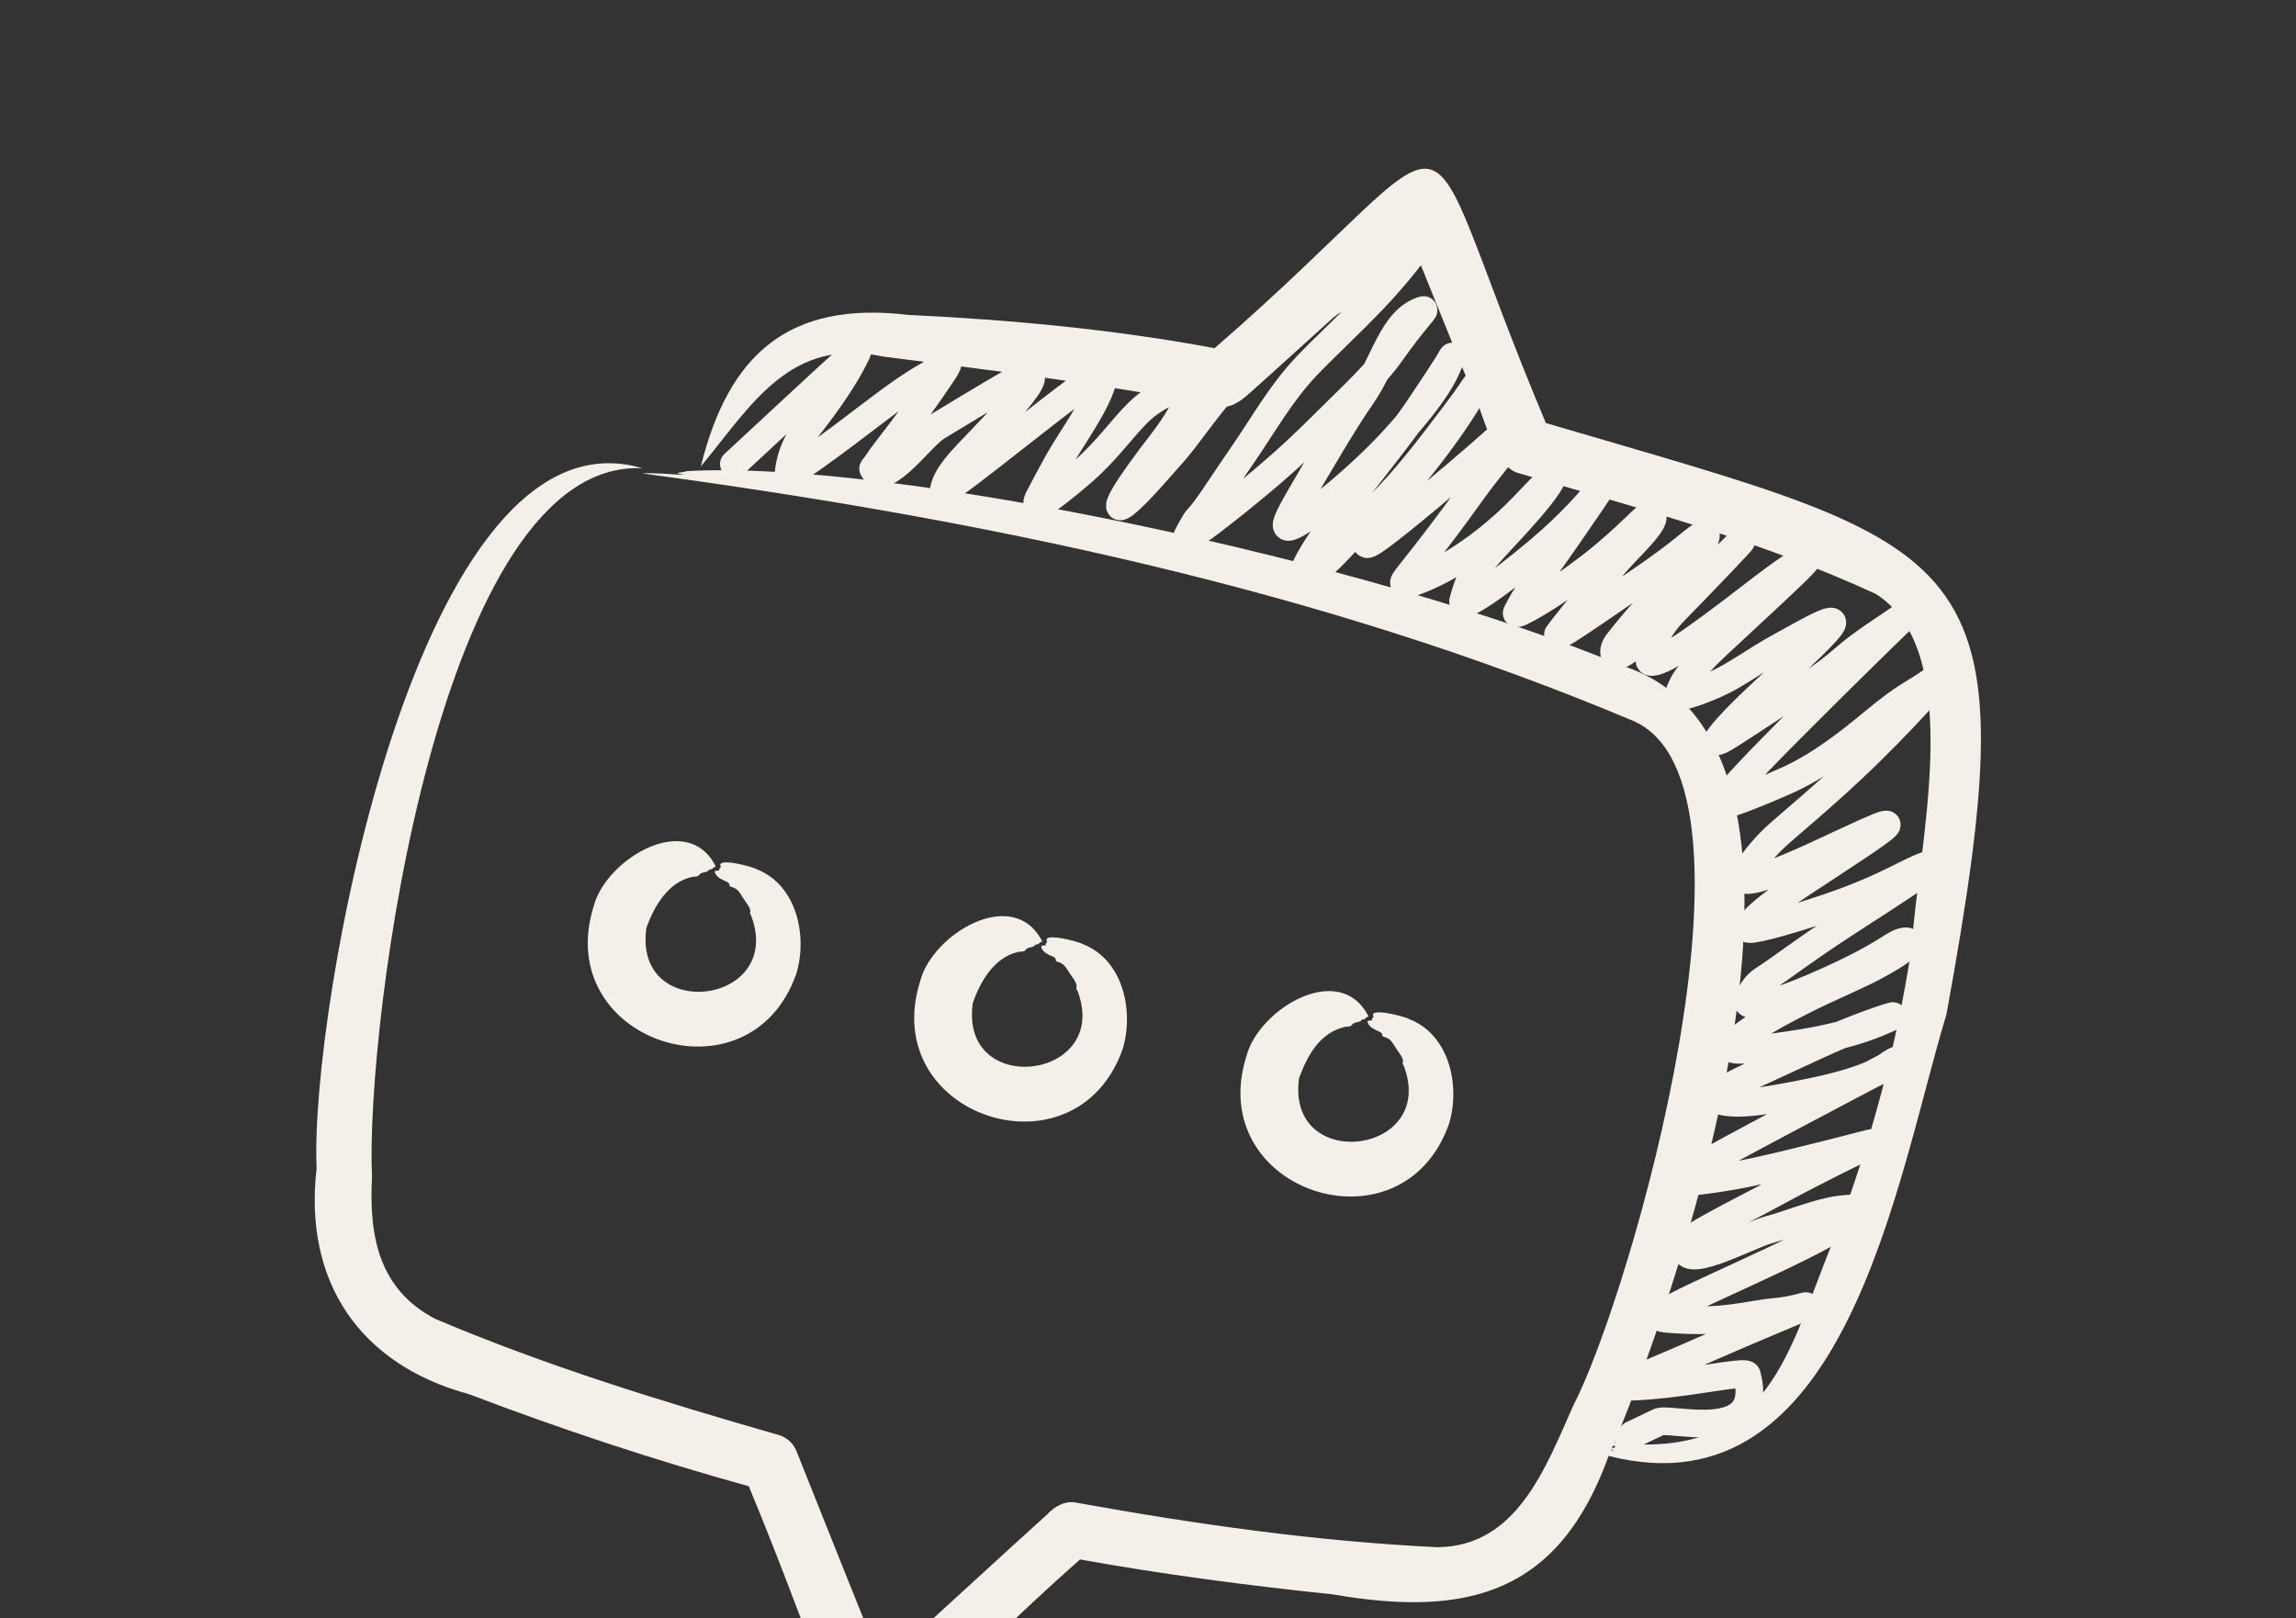
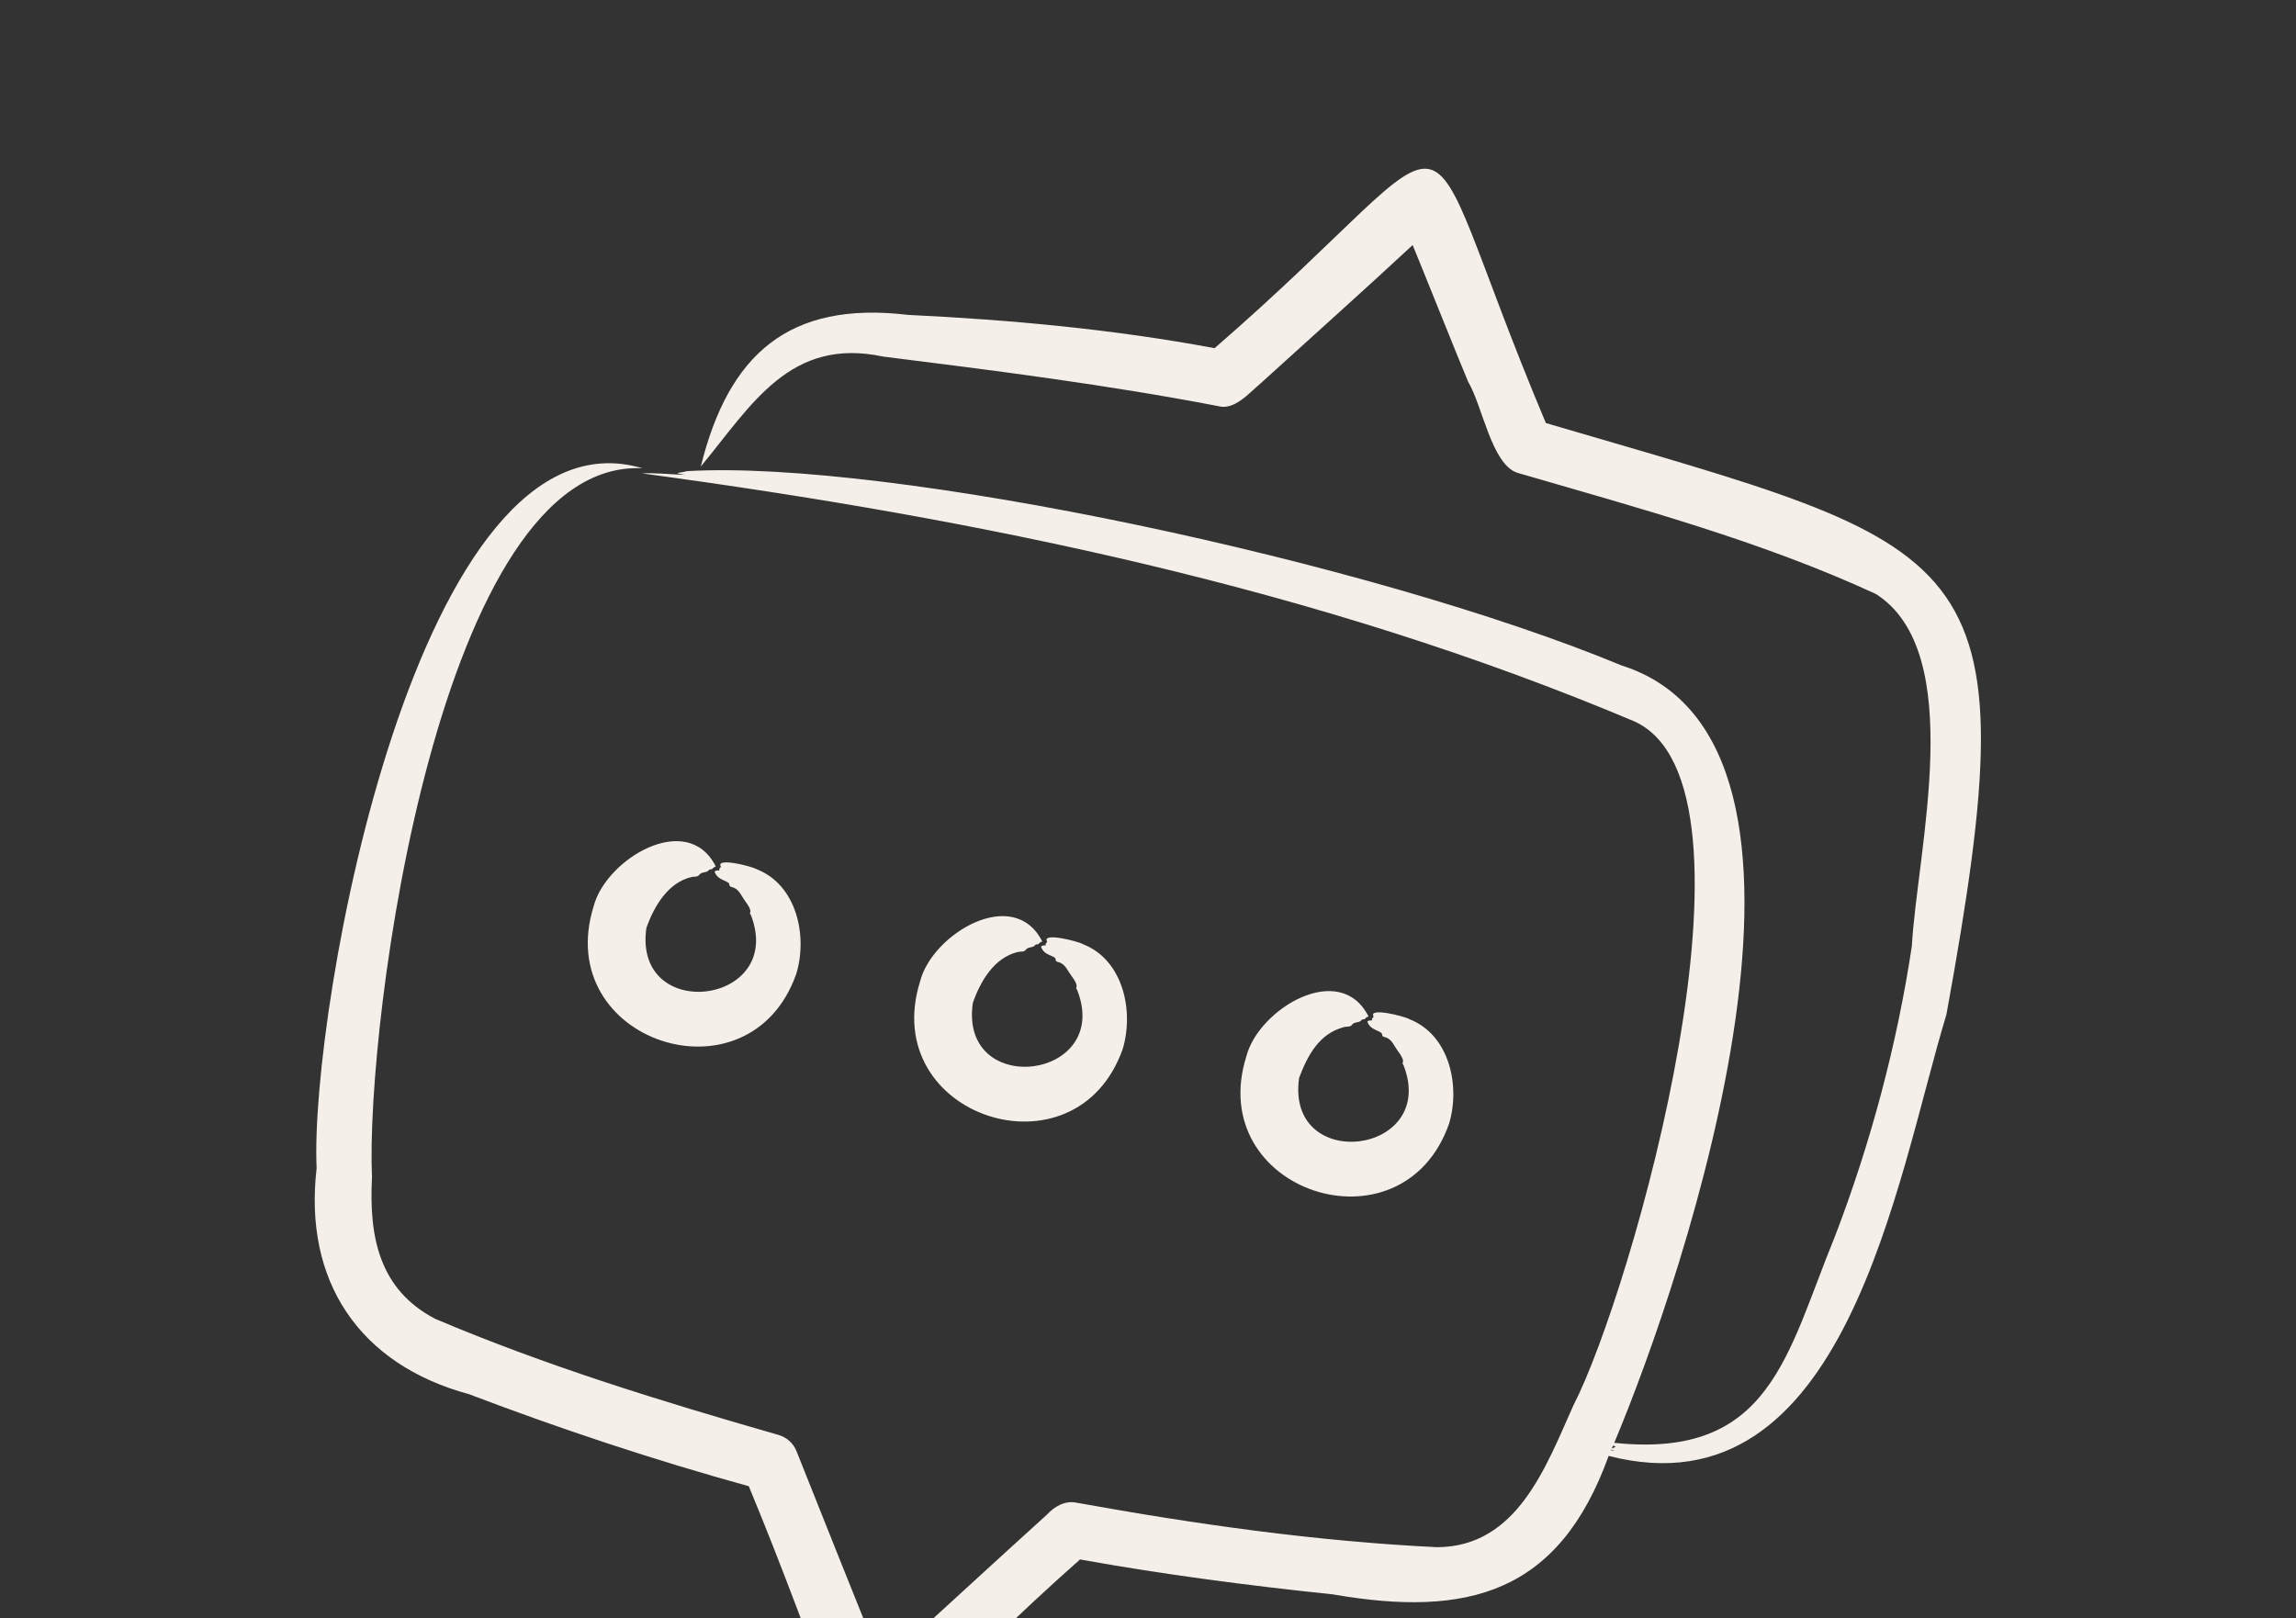
<svg xmlns="http://www.w3.org/2000/svg" width="166" height="117" viewBox="0 0 166 117" fill="none">
  <rect x="0" y="0" width="166" height="117" fill="#333333" stroke="none" />
  <g clip-path="url(#clip0_478_5948)">
    <path fill-rule="evenodd" clip-rule="evenodd" d="M93.923 77.949C92.947 84.89 104.007 83.518 101.474 77.02C101.239 76.74 101.764 76.925 101.031 75.946C100.815 75.655 100.659 75.243 100.322 75.073C100.188 74.972 99.928 75.015 99.927 74.814C99.929 74.512 99.044 74.534 98.86 73.862C98.979 73.755 99.092 73.809 99.225 73.777C99.121 73.679 99.264 73.607 99.316 73.515C98.882 72.81 101.549 73.484 101.893 73.693C104.8 74.827 105.597 78.522 104.763 81.265C101.38 90.87 87.035 86.158 90.114 76.374C90.996 72.958 96.876 69.41 98.944 73.499C98.854 73.545 98.758 73.556 98.682 73.68C98.605 73.744 98.501 73.651 98.422 73.788C98.202 73.996 97.924 73.843 97.714 74.142C97.574 74.273 97.368 74.215 97.201 74.26C95.376 74.719 94.532 76.329 93.923 77.949ZM70.334 72.528C69.341 79.463 80.418 78.098 77.885 71.6C77.648 71.328 78.147 71.468 77.442 70.526C77.212 70.231 77.055 69.819 76.718 69.649C76.6 69.552 76.324 69.591 76.323 69.391C76.357 69.081 75.442 69.131 75.271 68.442C75.39 68.334 75.488 68.385 75.621 68.353C75.533 68.259 75.675 68.187 75.712 68.092C75.278 67.387 77.961 68.064 78.29 68.27C81.211 69.407 81.993 73.098 81.174 75.845C77.791 85.45 63.447 80.738 66.526 70.954C67.392 67.537 73.287 63.989 75.355 68.078C75.251 68.122 75.169 68.136 75.094 68.26C75.001 68.32 74.912 68.231 74.819 68.364C74.613 68.576 74.335 68.422 74.125 68.722C73.985 68.853 73.764 68.791 73.597 68.836C71.893 69.233 70.881 70.941 70.334 72.528ZM46.731 67.105C45.761 74.043 56.789 72.678 54.296 66.179C54.052 65.897 54.573 66.083 53.838 65.102C53.623 64.811 53.467 64.399 53.13 64.229C52.996 64.128 52.735 64.171 52.734 63.971C52.737 63.669 51.852 63.691 51.667 63.018C51.786 62.911 51.899 62.965 52.032 62.933C51.929 62.836 52.086 62.767 52.124 62.672C51.69 61.967 54.357 62.641 54.701 62.85C57.608 63.983 58.405 67.678 57.57 70.421C54.188 80.026 39.858 75.318 42.922 65.53C43.796 62.13 49.699 58.563 51.751 62.655C51.662 62.702 51.58 62.716 51.49 62.836C51.413 62.9 51.309 62.807 51.23 62.944C51.01 63.152 50.731 62.999 50.522 63.299C50.382 63.43 50.175 63.371 50.009 63.416C48.3 63.806 47.29 65.527 46.731 67.105ZM116.604 104.716C116.588 104.72 116.556 104.721 116.539 104.726C116.57 104.661 116.585 104.595 116.615 104.533C116.704 104.554 116.763 104.572 116.817 104.609C116.746 104.645 116.675 104.681 116.604 104.716ZM116.473 104.876C116.478 104.856 116.482 104.837 116.501 104.824C116.576 104.838 116.651 104.855 116.723 104.88C116.645 104.879 116.552 104.875 116.473 104.876ZM140.724 73.365C146.959 39.219 142.99 39.779 111.766 30.59C101.384 5.926 107.517 8.081 87.815 25.176C80.494 23.809 73.094 23.128 65.651 22.769C57.029 21.741 52.673 25.621 50.667 33.735C54.353 29.269 57.112 24.347 63.86 25.785C71.953 26.796 80.057 27.826 88.075 29.366C89.238 29.696 90.317 28.413 91.112 27.748C94.361 24.798 98.922 20.71 102.134 17.719C102.57 18.756 105.638 26.42 106.148 27.608C107.179 29.333 107.839 33.554 109.686 34.182C118.423 36.725 127.357 39.129 135.625 42.95C142.279 47.191 138.606 61.52 138.225 68.418C137.152 75.541 135.246 82.674 132.665 89.405C129.172 97.92 128.037 105.52 116.708 104.331C121.78 92.284 134.797 53.681 117.24 48.119C99.133 40.608 64.407 33.209 49.65 34.069C49.192 34.219 48.501 34.156 49.51 34.337C48.497 34.31 47.399 34.174 46.414 34.231C70.864 37.528 95.346 42.534 118.16 52.161C128.417 56.809 117.947 93.511 113.757 101.62C111.765 106.06 109.699 111.844 103.906 111.877C95.145 111.453 86.462 110.217 77.836 108.66C77.03 108.481 76.238 108.926 75.693 109.523C72.825 112.111 66.623 117.815 63.788 120.398C61.692 115.257 59.649 110.093 57.588 104.938C57.371 104.38 56.895 103.929 56.262 103.751C47.878 101.346 39.471 98.767 31.444 95.355C27.374 93.214 26.674 89.37 26.895 85.133C26.396 73.999 31.792 33.104 46.452 33.862C30.224 29.039 22.357 73.169 22.892 84.473C21.939 92.633 25.959 98.657 33.907 100.812C40.538 103.336 47.283 105.573 54.138 107.468C64.372 132.188 58.807 129.838 78.085 112.763C84.137 113.851 90.24 114.65 96.365 115.288C106.13 116.982 112.716 115.229 116.304 105.275C133.455 109.685 137.108 85.269 140.724 73.365Z" fill="#F5EFE9" />
-     <path d="M53.058 33.557C58.953 28.097 62.155 25.067 61.966 25.473C60.942 27.677 59.185 29.909 58.165 31.232C57.354 32.283 57.084 33.497 57.027 34.107C56.992 34.486 59.873 32.361 63.373 29.687C65.626 27.966 66.672 27.383 67.448 26.941C67.621 26.842 67.778 26.721 68.08 26.501C68.383 26.281 68.82 25.953 68.171 26.931C65.93 30.309 63.867 32.782 63.565 33.277C63.389 33.565 63.099 33.881 63.122 33.913C64.067 35.228 66.56 31.578 67.749 30.857C70.098 29.433 73.567 27.326 74.039 27.187C76.293 26.518 70.49 32.17 69.521 33.277C68.553 34.382 68.388 34.878 68.278 35.236C68.219 35.428 68.168 35.648 70.078 34.204C71.988 32.761 75.864 29.649 77.86 28.183C79.857 26.716 79.857 26.989 79.775 27.348C79.36 29.169 77.442 31.72 76.523 33.36C75.995 34.302 75.612 35.042 75.117 35.979C75 36.199 74.951 36.366 75.004 36.45C75.13 36.647 76.428 35.715 78.327 34.065C80.019 32.595 81.174 30.916 82.303 29.815C83.681 28.47 85.204 28.099 85.726 27.796C86.014 27.629 86.411 27.548 86.199 28.174C85.478 30.298 83.942 32.063 83.226 33.026C82.005 34.668 81.293 35.704 81.016 36.366C80.948 36.528 80.906 36.696 81.096 36.59C81.79 36.201 83.21 34.561 84.864 32.687C85.703 31.736 86.577 30.423 87.899 28.798C89.295 27.081 91.315 25.46 92.893 24.297C93.909 23.547 94.906 22.696 95.978 22.01C99.075 20.027 101.58 18.286 102.295 17.625C102.614 17.33 102.901 17.183 102.469 17.835C102.036 18.488 100.89 19.962 99.289 21.649C97.689 23.336 95.669 25.192 94.41 26.531C92.559 28.498 91.336 30.731 89.848 32.88C88.431 34.926 87.305 36.749 86.669 37.414C86.354 37.745 86.145 38.242 85.897 38.654C85.788 38.836 85.812 39.012 87.013 38.141C88.215 37.27 90.617 35.36 92.509 33.693C94.402 32.026 95.712 30.662 96.769 29.631C98.546 27.898 99.705 26.724 100.502 25.597C102.151 23.263 103.07 22.367 102.91 22.415C100.667 23.085 100.099 26.273 98.455 28.628C97.183 30.448 95.282 33.712 94.16 35.644C93.038 37.577 92.82 38.122 93.172 38.103C93.523 38.084 94.451 37.484 95.885 36.328C97.318 35.173 99.229 33.48 100.677 31.899C104.601 27.614 104.559 26.447 104.944 25.868C105.221 25.454 104.623 26.486 102.511 29.616C101.177 31.593 99.034 34.165 97.583 36.143C94.271 40.658 94.251 41.33 94.33 41.36C95.327 41.733 97.269 39.084 100.346 35.898C102.139 34.043 104.079 31.403 105.174 29.972C106.415 28.35 106.6 27.934 106.738 27.795C106.911 27.621 106.111 29.136 104.628 31.224C102.576 34.115 100.65 36.142 100.016 37.189C99.751 37.626 99.656 37.907 99.272 38.485C98.888 39.062 98.233 39.935 99.779 38.802C101.325 37.669 105.092 34.503 107.087 32.763C109.082 31.022 109.191 30.804 109.302 30.828C109.413 30.852 109.522 31.125 109.332 31.538C108.842 32.608 107.763 33.661 106.338 35.663C103.723 39.336 101.75 41.661 101.557 41.991C101.463 42.152 101.419 42.321 102.046 42.132C102.673 41.944 103.983 41.398 105.341 40.544C108.2 38.744 109.96 36.816 110.896 35.825C111.672 35.002 112.225 34.551 112.172 34.657C111.661 35.687 110.031 37.461 108.159 39.47C106.055 41.727 106.051 42.652 105.802 43.37C105.397 44.538 109.952 41.011 112.136 39.05C114.144 37.247 115.31 35.823 115.862 35.078C115.933 34.981 114.119 37.722 111.335 41.636C109.96 43.569 109.801 44.088 109.662 44.308C109.487 44.585 111.932 43.33 115.153 40.826C117.741 38.815 119.168 37.035 119.395 37.192C120.011 37.615 117.658 39.641 116.572 40.978C113.81 44.383 113.055 45.299 112.643 45.877C112.324 46.323 114.845 44.604 119.254 41.546C121.551 39.952 122.369 39.128 122.947 38.77C123.191 38.619 123.362 38.576 123.337 38.766C123.25 39.433 121.722 41.099 119.821 43.137C118.308 44.761 117.578 45.682 116.97 46.458C116.742 46.748 116.639 47.12 116.719 47.259C117.08 47.885 118.888 45.917 120.514 44.43C122.289 42.805 124.728 40.19 125.873 39.154C126.025 39.016 123.879 41.313 121.095 44.152C119.499 45.779 119.342 47.118 119.256 47.754C119.23 47.946 119.719 48.002 121.116 47.13C122.513 46.258 124.969 44.402 126.344 43.337C127.961 42.084 129.09 41.227 130.469 40.4C130.902 40.14 130.865 40.336 129.527 41.621C128.189 42.907 125.568 45.309 124.164 46.628C122.249 48.426 121.658 49.269 121.352 50.262C121.278 50.504 122.475 50.157 123.988 49.498C125.548 48.818 126.723 47.841 128.778 46.718C130.299 45.887 132.745 44.448 132.454 45.109C132.164 45.77 129.052 48.554 127.231 50.262C124.904 52.443 124.359 53.241 124.193 53.489C123.707 54.215 127.977 51.105 130.305 49.8C131.581 49.085 132.571 48.283 133.53 47.459C135.138 46.079 137.253 44.923 138.384 43.93C138.701 43.651 138.478 43.81 136.21 46.023C133.941 48.237 129.628 52.495 127.27 54.934C124.912 57.373 124.639 57.865 124.607 58.09C124.572 58.342 126.384 57.66 129.025 56.505C131.529 55.41 133.666 53.693 135.374 52.287C136.734 51.168 137.423 50.652 138.525 49.992C139.46 49.432 140.071 48.943 140.156 48.941C140.336 48.935 139.749 49.593 138.625 50.829C137.501 52.065 135.59 54.03 133.896 55.616C130.872 58.446 128.829 60.02 128.003 60.874C127.007 61.902 126.399 62.78 126.179 63.275C126.078 63.502 125.959 63.661 126.394 63.636C126.829 63.612 127.812 63.393 130.228 62.325C132.645 61.258 136.467 59.347 136.416 59.645C136.364 59.944 132.324 62.51 130.052 64.023C126.725 66.238 126.51 66.917 126.398 67.11C126.221 67.415 128.806 66.758 132.136 65.631C136.631 64.109 138.078 62.895 139.649 62.455C140.404 62.243 137.894 63.868 133.35 66.814C130.418 68.715 128.721 70.057 127.509 70.828C126.846 71.249 126.675 71.769 126.4 72.099C126.271 72.253 126.233 72.429 126.451 72.568C127.084 72.972 129.304 72.219 132.331 70.843C136.238 69.068 136.761 68.353 137.451 68.132C137.643 68.071 137.863 68.022 137.921 68.103C138.097 68.35 137.266 68.955 135.539 69.888C134.328 70.542 132.338 71.367 130.67 72.199C125.941 74.559 125.406 75.408 125.214 75.738C125.033 76.047 127.039 75.964 130.482 75.387C134.334 74.741 136.263 73.757 136.844 73.482C137.106 73.358 134.358 74.188 131.135 75.703C127.642 77.345 125.135 78.384 124.25 79.074C124.048 79.231 123.974 79.486 124.381 79.599C125.674 79.955 127.656 79.602 130.073 79.136C135.647 78.062 136.265 77.121 136.928 76.762C137.091 76.674 137.258 76.624 137.451 76.542C137.645 76.459 137.863 76.35 135.382 77.658C132.902 78.967 127.716 81.696 124.935 83.212C121.893 84.869 121.547 85.225 121.435 85.335C121.191 85.576 122.533 85.501 125.242 85.037C127.476 84.655 131.391 83.645 133.498 83.112C135.605 82.58 135.769 82.471 134.761 82.96C131.558 84.517 129.102 85.83 128.553 86.133C125.891 87.6 122.156 89.357 121.959 89.936C121.189 92.201 126.445 89.309 127.799 88.949C129.397 88.523 131.464 87.655 133.009 87.459C133.448 87.403 133.942 87.377 134.305 87.349C134.667 87.321 134.885 87.321 134.37 87.73C133.855 88.14 132.599 88.959 130.233 90.145C127.866 91.331 124.427 92.859 122.546 93.756C120.665 94.653 120.447 94.871 120.252 95.038C120.058 95.205 119.894 95.314 120.574 95.371C124.725 95.714 126.28 95.043 128.456 94.849C129.149 94.787 129.965 94.603 130.469 94.464C131.156 94.275 128.467 95.305 123.811 97.343C119.987 99.016 118.299 99.725 117.275 100.085C117.075 100.156 116.916 100.277 117.624 100.279C118.331 100.281 119.914 100.171 121.903 99.897C123.893 99.622 126.24 99.186 126.303 99.424C127.67 104.624 120.556 102.372 119.893 102.842C119.122 103.2 118.349 103.588 117.991 103.752C117.851 103.862 117.797 104.026 117.74 104.195" stroke="#F5EFE9" stroke-width="2" stroke-linecap="round" />
  </g>
  <defs>
    <clipPath id="clip0_478_5948">
      <rect width="138" height="138" fill="white" transform="translate(31.204 -13.699) rotate(12.941)" />
    </clipPath>
  </defs>
</svg>